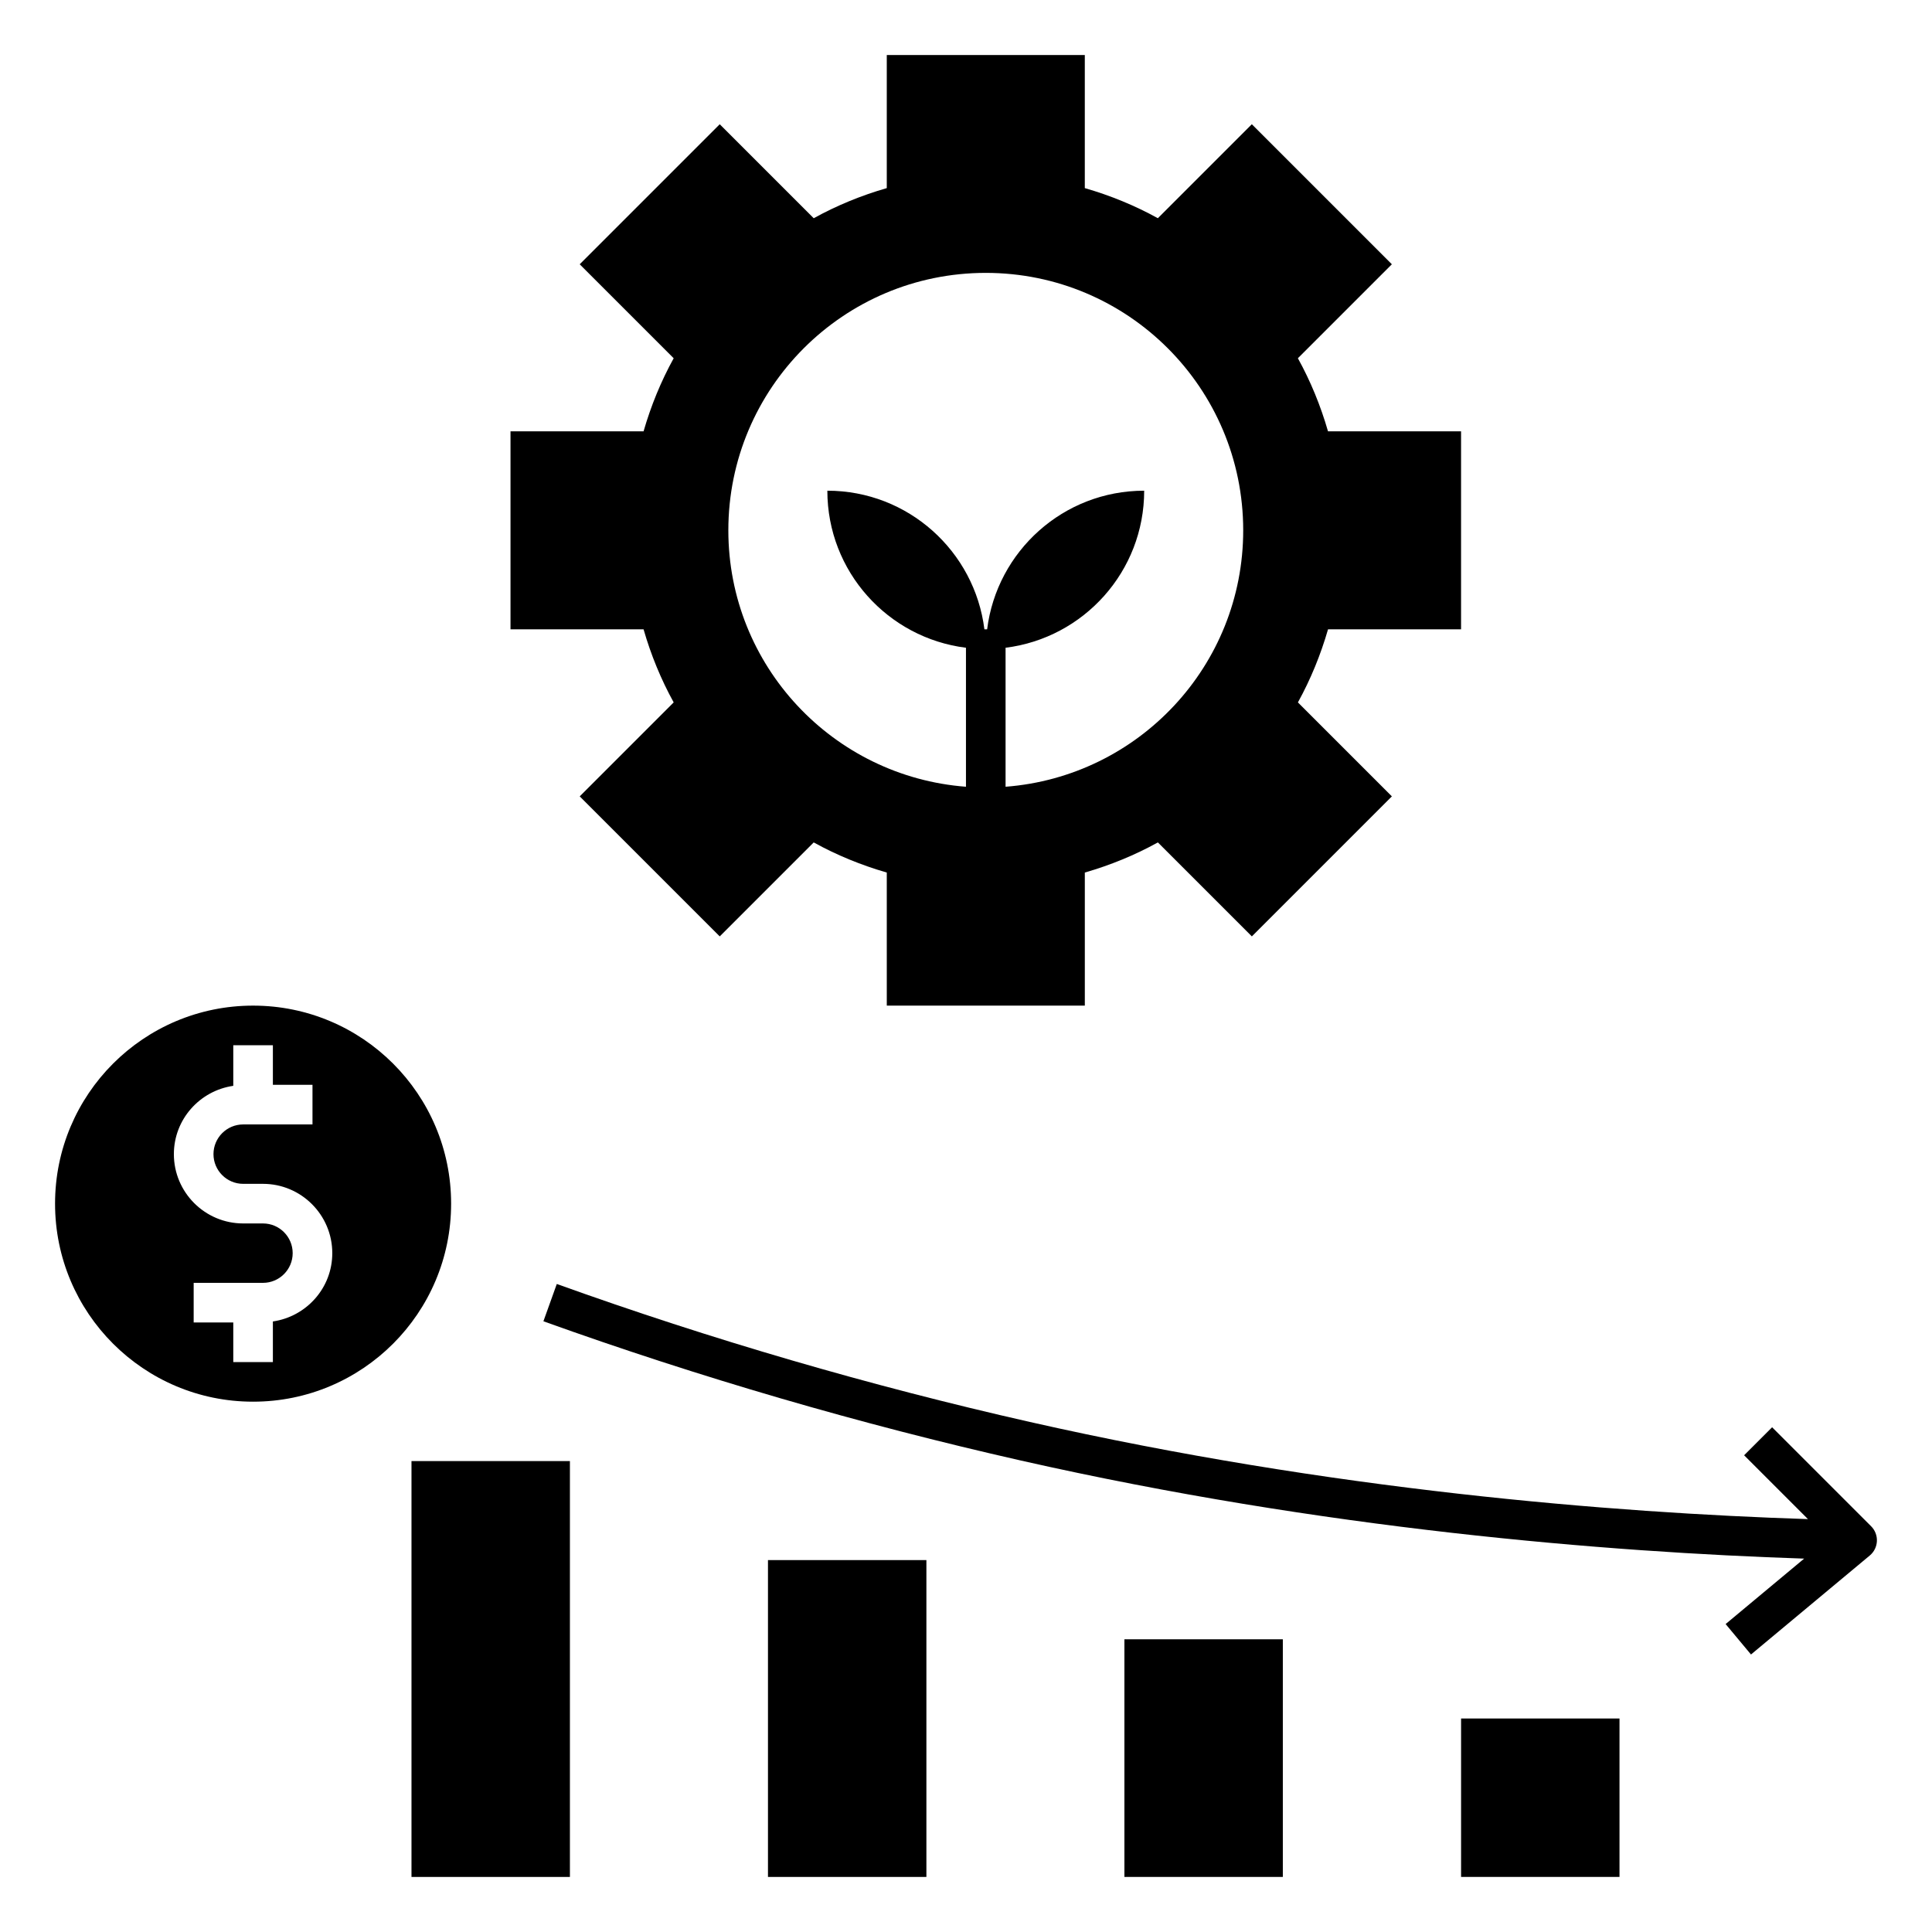
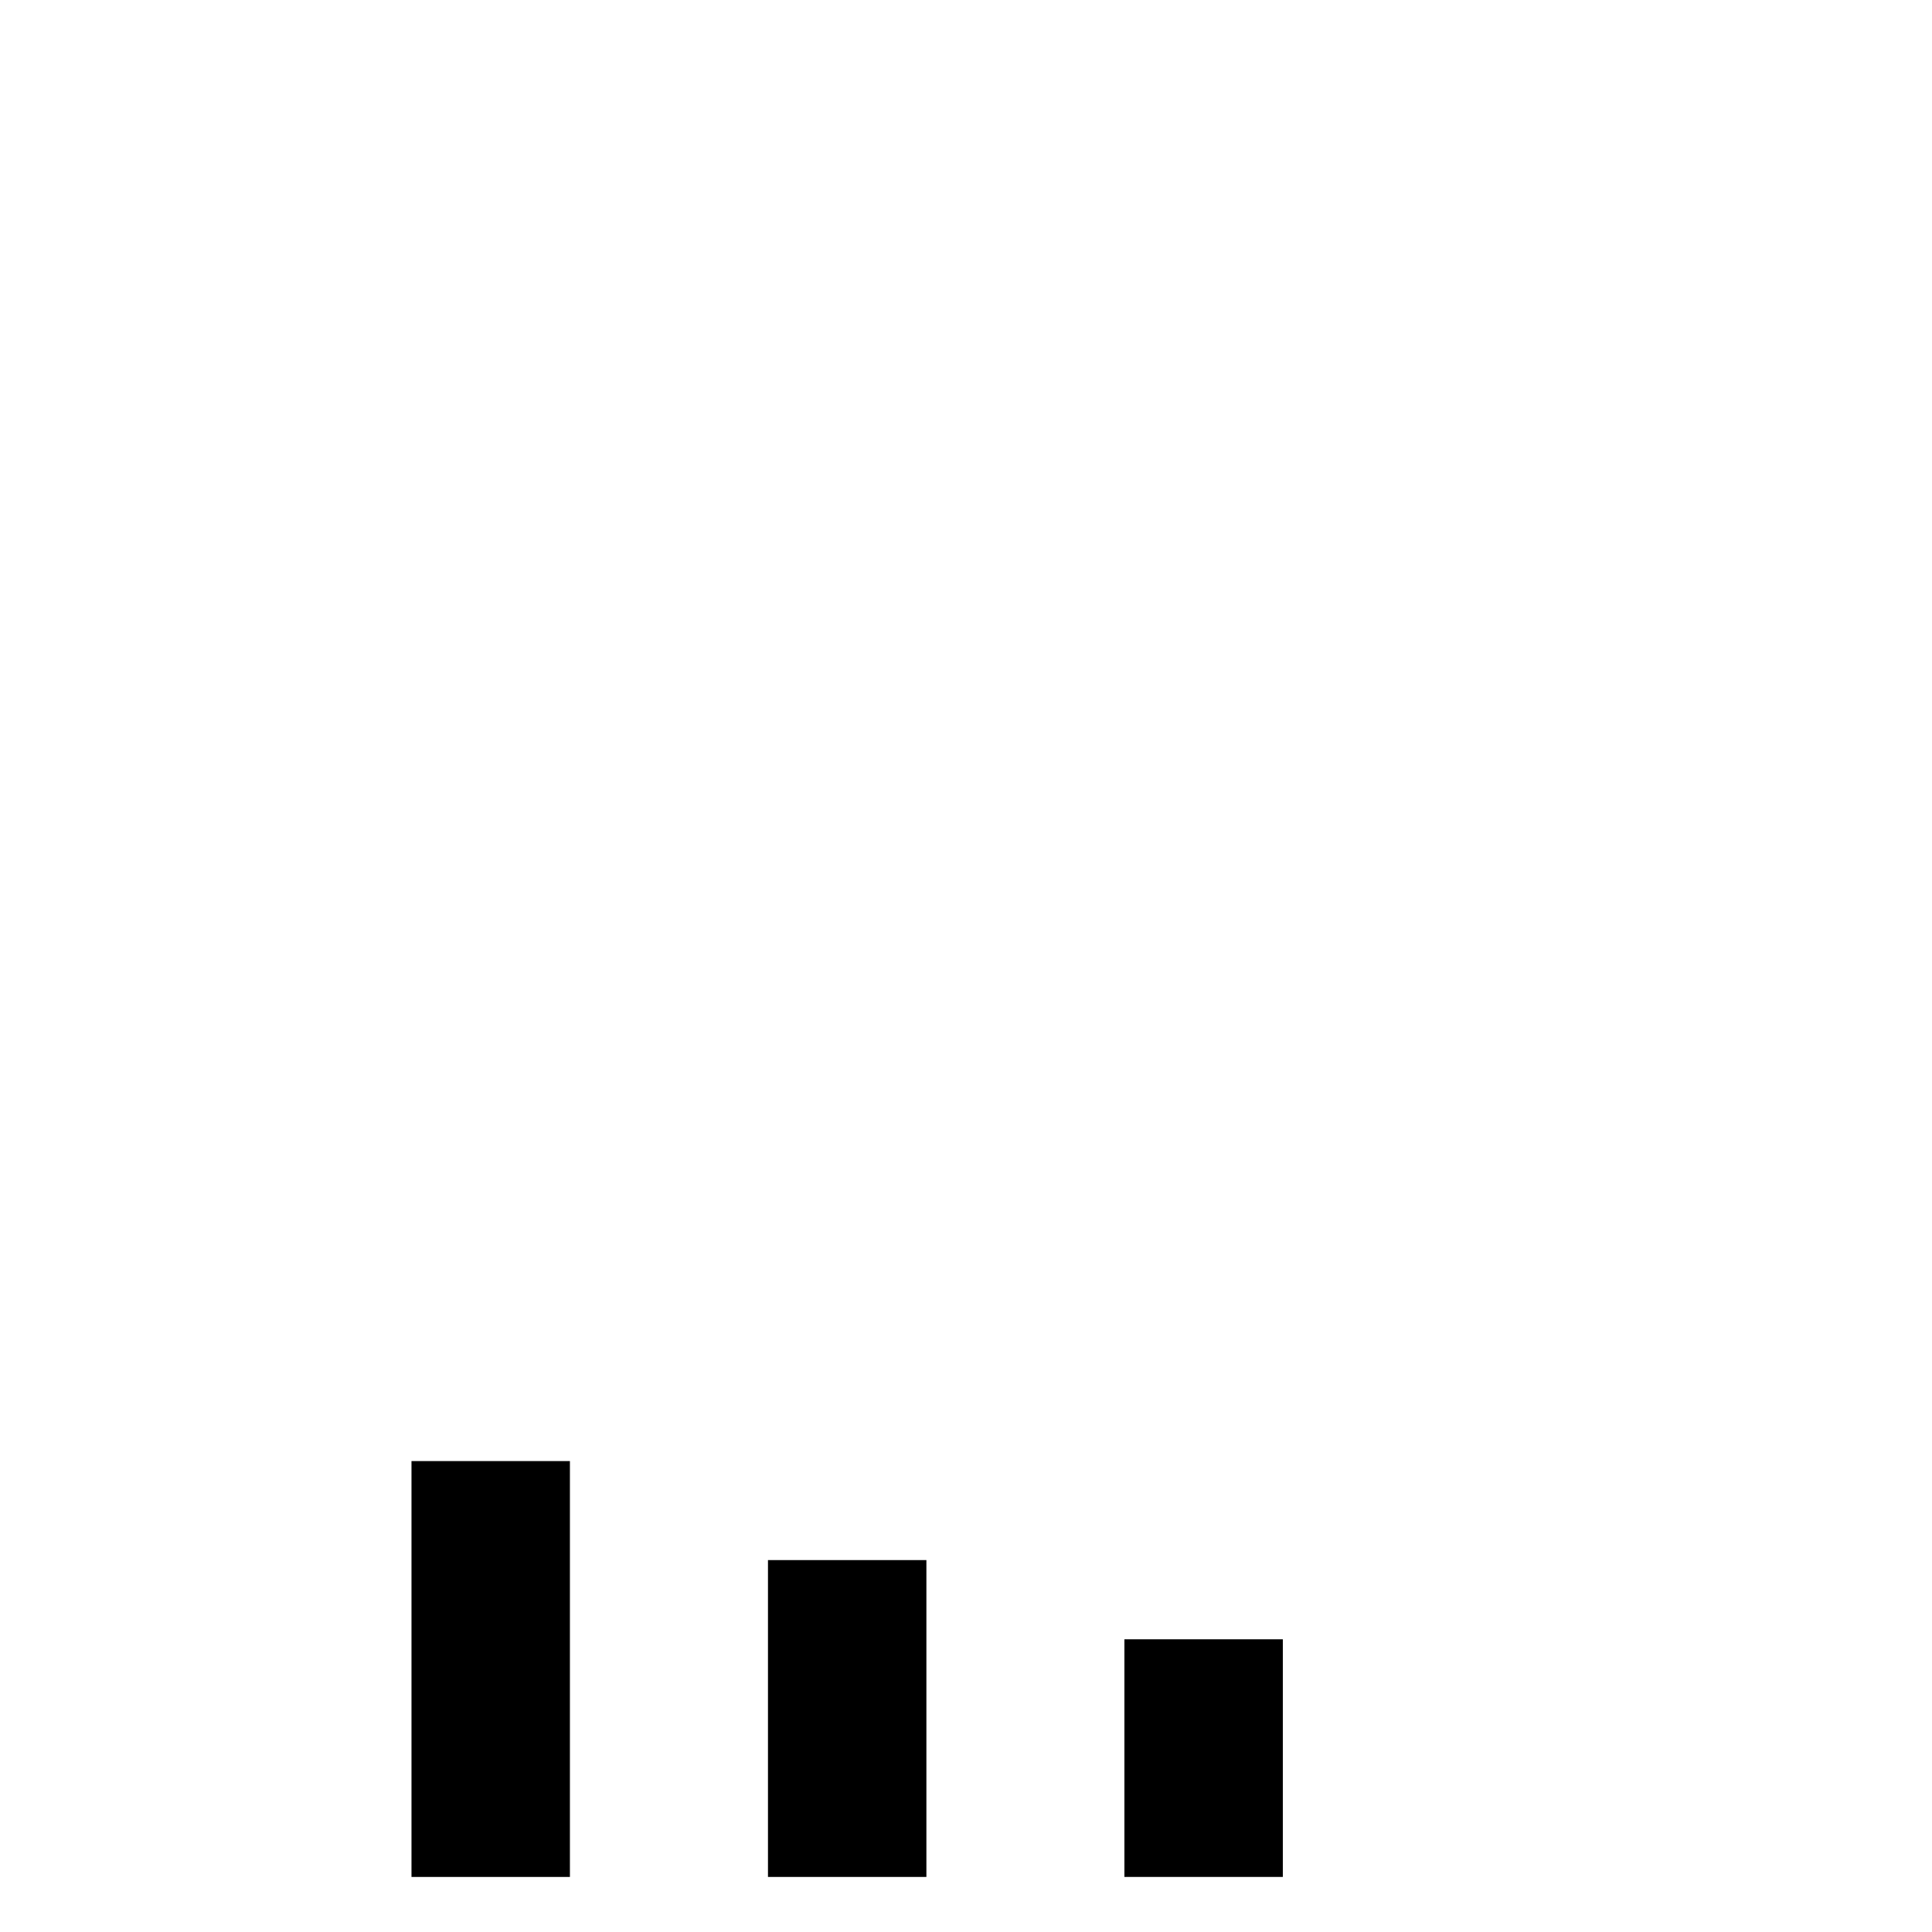
<svg xmlns="http://www.w3.org/2000/svg" fill="#000000" width="800px" height="800px" version="1.1" viewBox="144 144 512 512">
  <g>
-     <path d="m279.29 258.3v52.48h35.262c1.961 6.797 4.625 13.289 7.981 19.363l-24.902 24.902 37.109 37.109 24.902-24.902c6.07 3.352 12.57 6.019 19.363 7.981l0.004 35.262h52.48v-35.262c6.797-1.961 13.289-4.625 19.363-7.981l24.902 24.902 37.109-37.109-24.902-24.902c3.352-6.07 6.016-12.57 7.981-19.363l35.254-0.004v-52.477h-35.262c-1.961-6.797-4.625-13.293-7.981-19.363l24.902-24.902-37.109-37.109-24.902 24.902c-6.074-3.352-12.566-6.016-19.359-7.977v-35.262h-52.48v35.262c-6.797 1.961-13.289 4.625-19.363 7.981l-24.902-24.902-37.109 37.109 24.902 24.902c-3.352 6.07-6.016 12.57-7.981 19.363l-35.262 0.004zm125.95-41.984c37.68 0 68.223 30.543 68.223 68.223 0 35.906-27.758 65.27-62.977 67.957v-36.836c20.703-2.586 36.734-20.215 36.734-41.621-21.406 0-39.035 16.031-41.621 36.734h-0.723c-2.586-20.703-20.215-36.734-41.621-36.734 0 21.406 16.031 39.035 36.734 41.621v36.836c-35.219-2.684-62.973-32.047-62.973-67.953 0-37.68 30.543-68.227 68.223-68.227z" />
    <path d="m253.05 531.2h41.984v110.21h-41.984z" />
    <path d="m347.52 557.44h41.984v83.969h-41.984z" />
-     <path d="m531.2 599.42h41.984v41.984h-41.984z" />
    <path d="m441.98 578.43h41.984v62.977h-41.984z" />
-     <path d="m613.63 522.24-7.422 7.422 16.918 16.918c-52.035-1.684-126.42-7.695-206.23-25.754-42.309-9.574-84.477-21.875-125.34-36.559l-3.547 9.883c41.262 14.824 83.848 27.242 126.57 36.914 80.262 18.156 155.05 24.25 207.54 25.984l-20.812 17.344 6.723 8.066 31.488-26.238c1.133-0.949 1.816-2.32 1.879-3.801 0.066-1.469-0.488-2.906-1.531-3.945z" />
-     <path d="m211.07 410.5c-28.984 0-52.48 23.492-52.48 52.48 0 28.984 23.496 52.48 52.48 52.48 28.984 0 52.48-23.496 52.48-52.48 0-28.988-23.496-52.48-52.48-52.48zm5.246 83.699v10.762h-10.496v-10.496h-10.496v-10.496h18.367c4.34 0 7.871-3.531 7.871-7.871 0.004-4.34-3.527-7.871-7.867-7.871h-5.246c-10.133 0-18.371-8.238-18.371-18.367 0-9.227 6.863-16.816 15.742-18.102v-10.762h10.496v10.496h10.496v10.496h-18.367c-4.34 0-7.871 3.531-7.871 7.871 0 4.34 3.531 7.871 7.871 7.871h5.246c10.129 0 18.367 8.238 18.367 18.367 0.004 9.227-6.859 16.816-15.742 18.102z" />
  </g>
</svg>